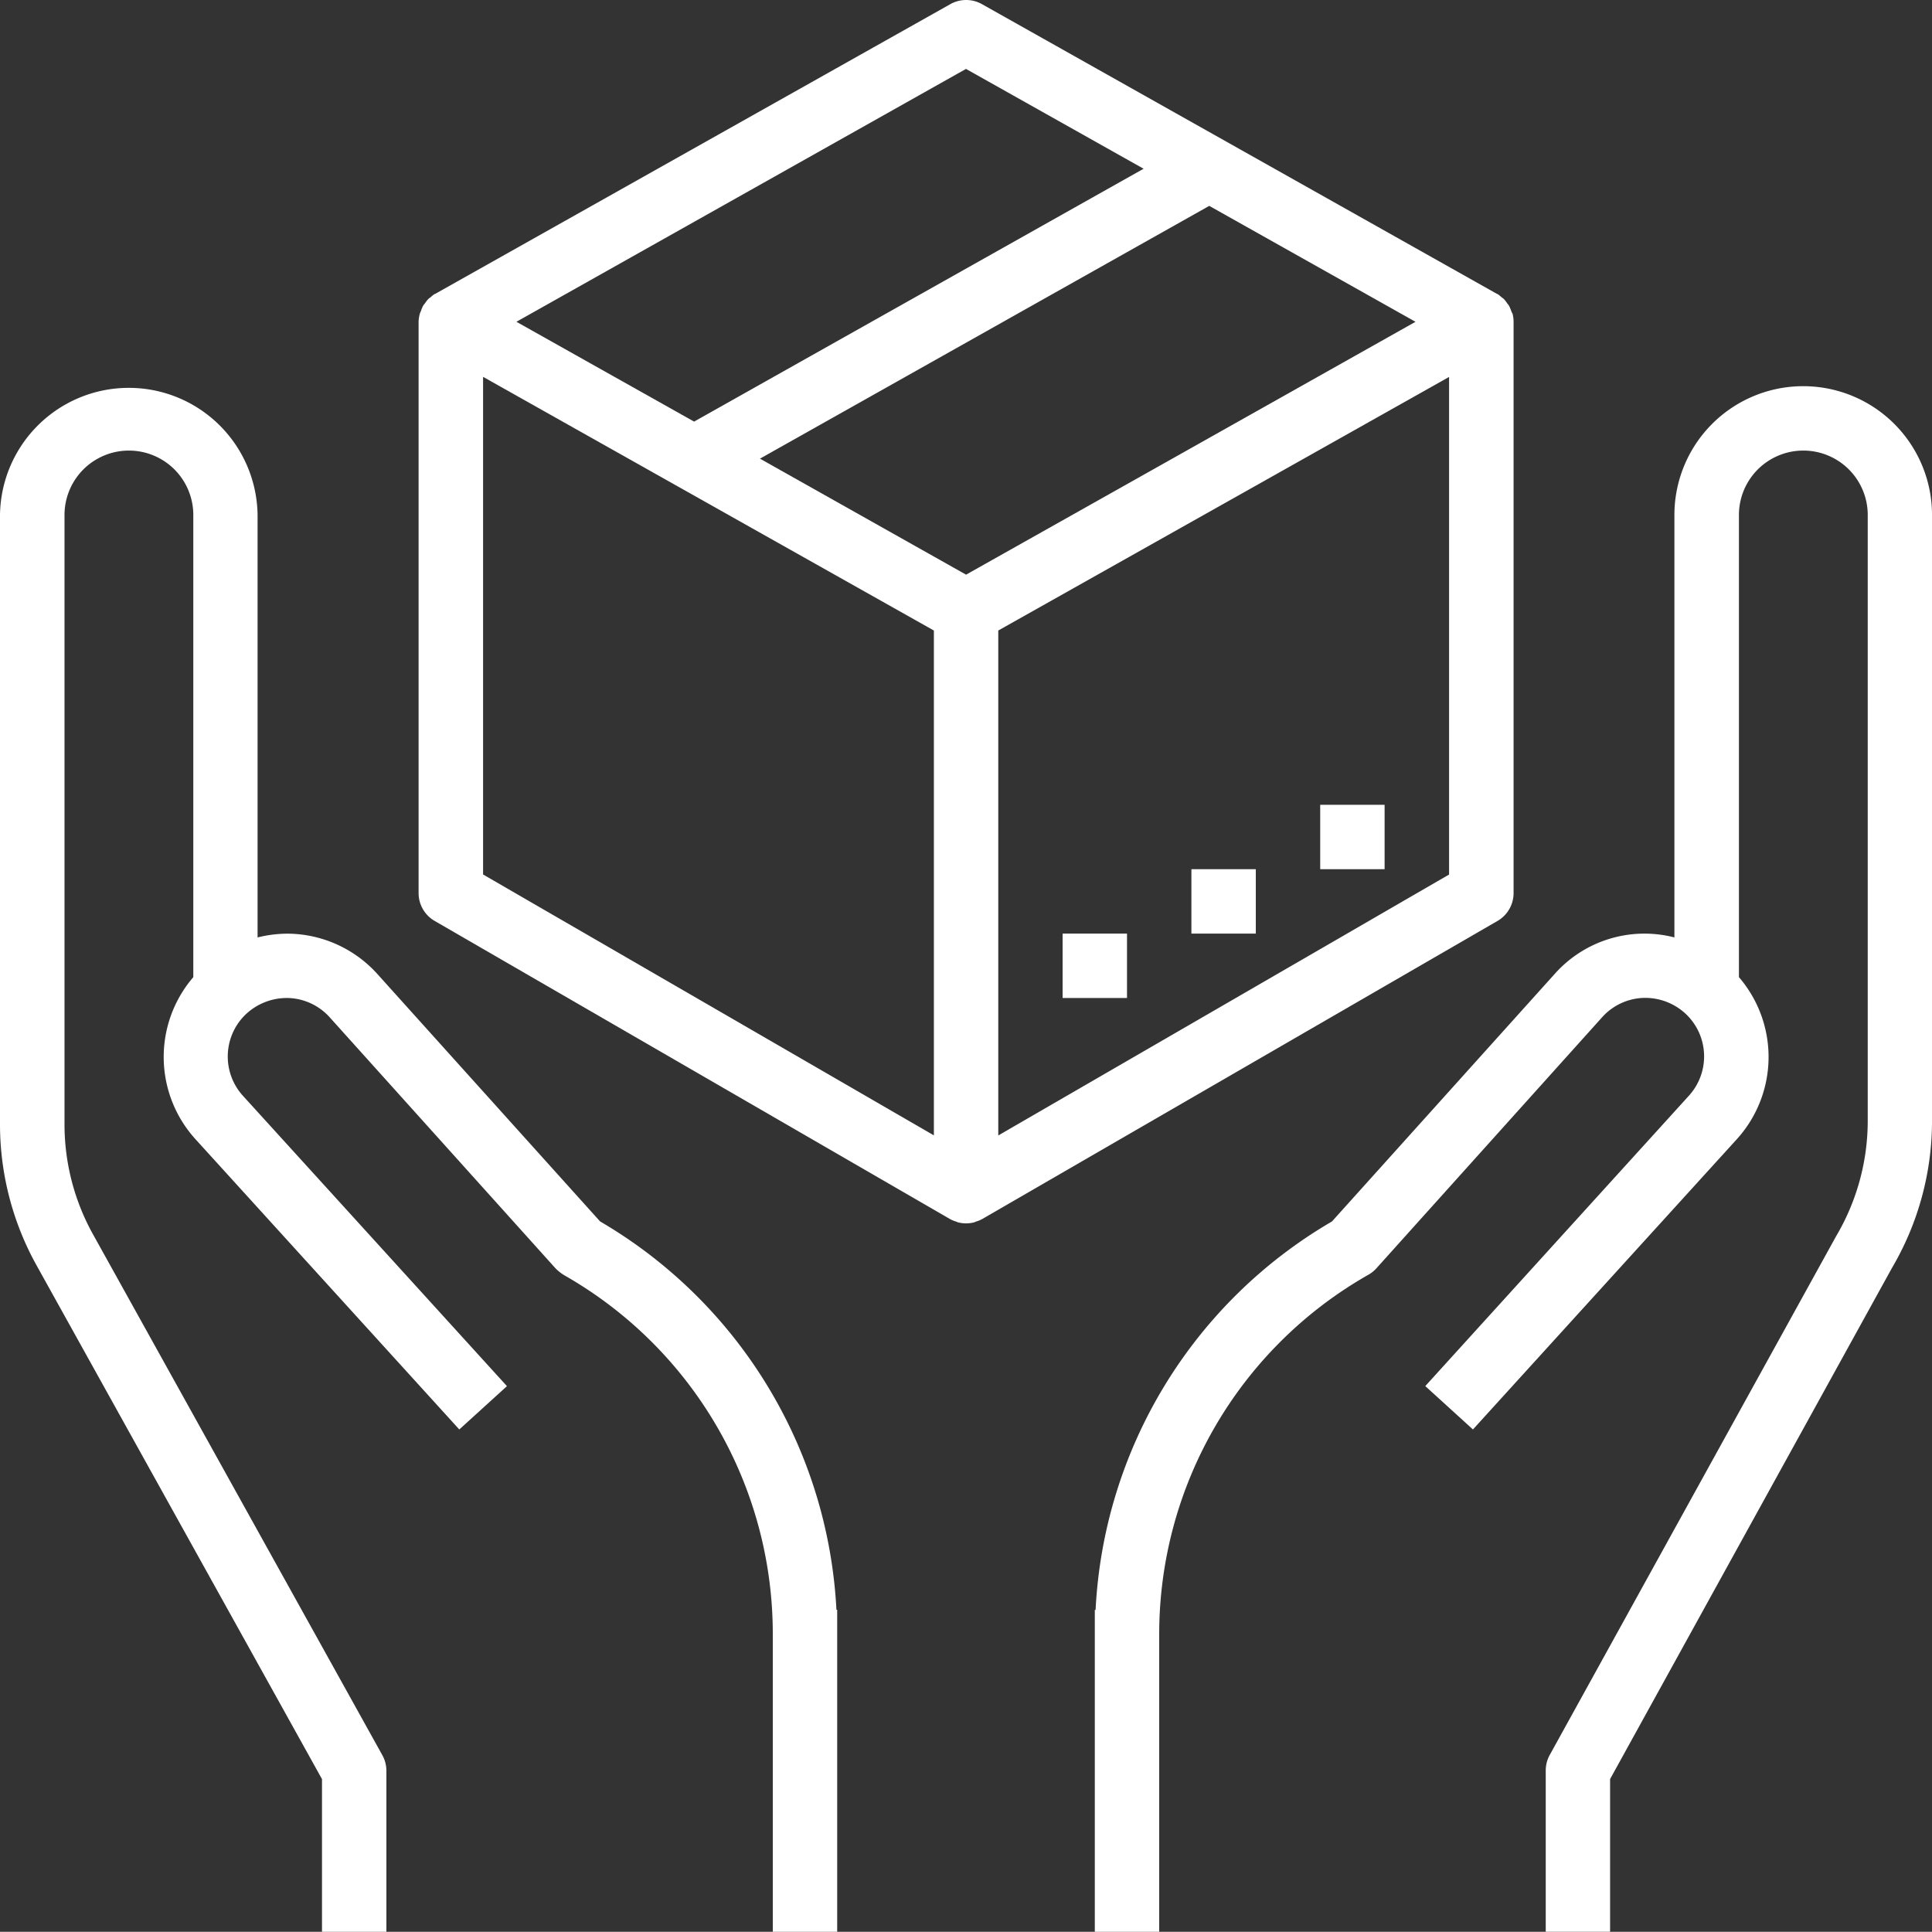
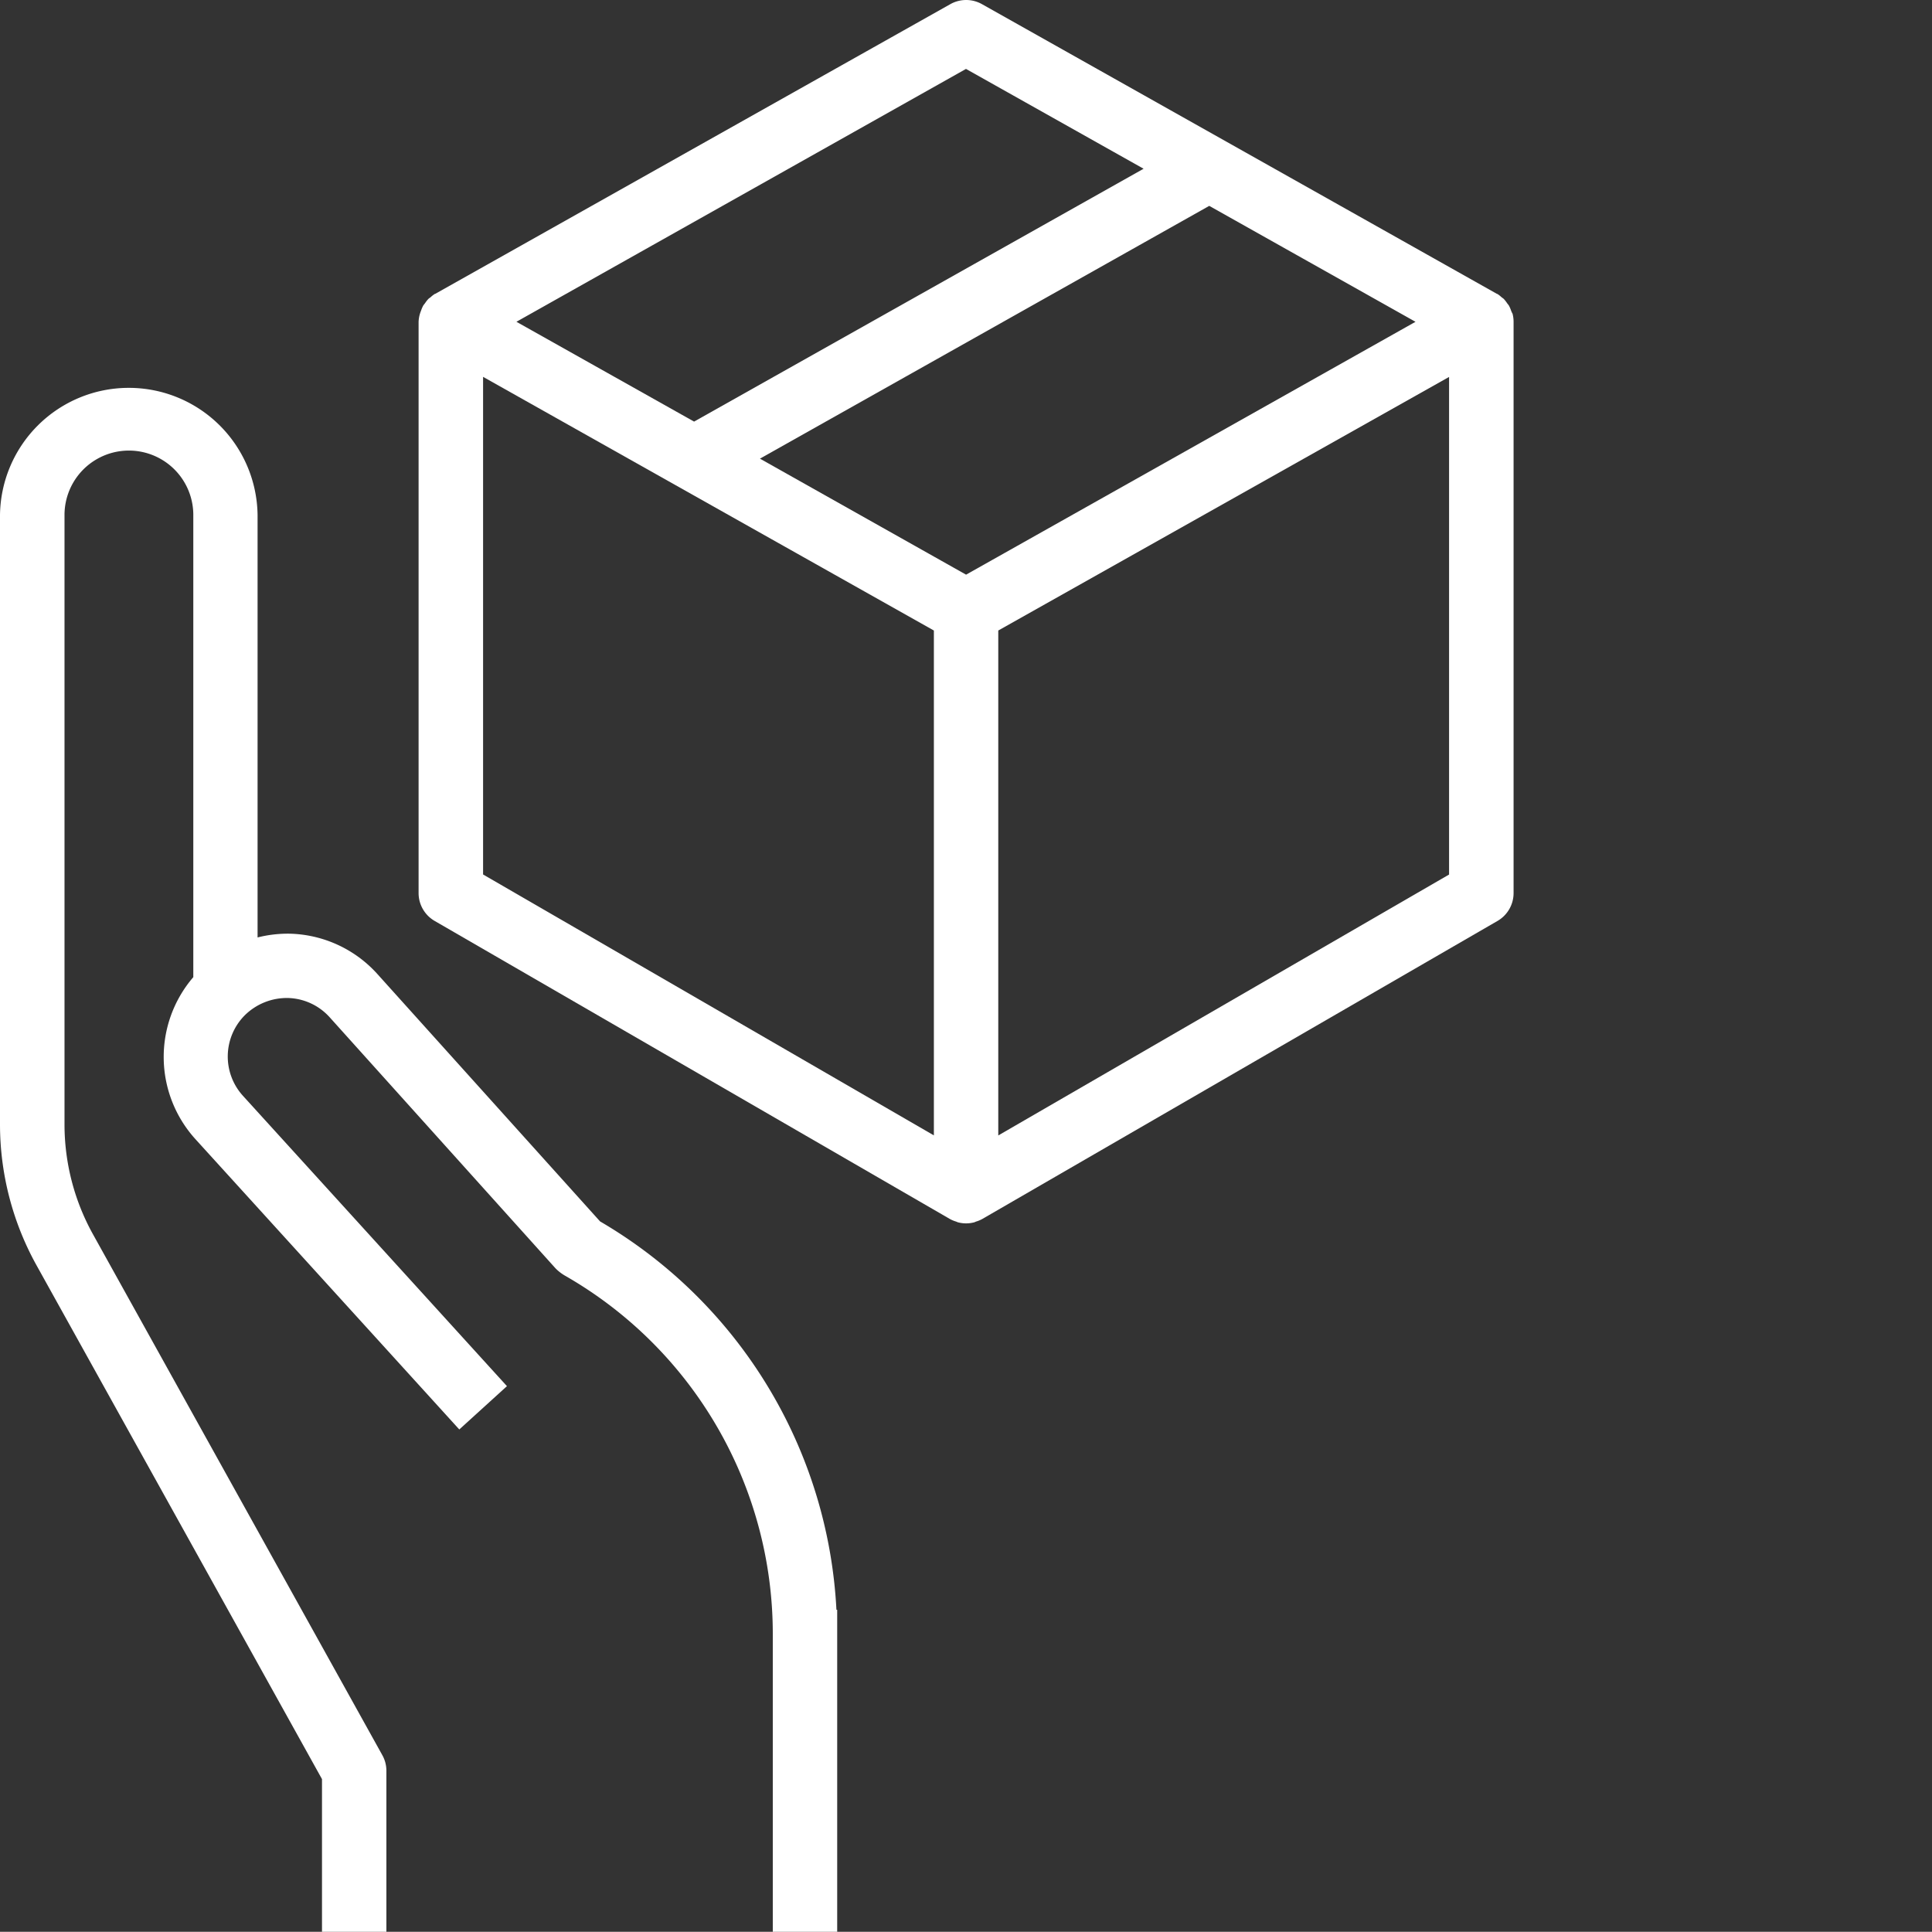
<svg xmlns="http://www.w3.org/2000/svg" id="Groupe_23967" data-name="Groupe 23967" width="88.861" height="88.851" viewBox="0 0 88.861 88.851">
  <rect x="0" y="0" width="88.861" height="88.851" fill="#333333" stroke="none" />
  <defs>
    <clipPath id="clip-path">
      <rect id="Rectangle_6206" data-name="Rectangle 6206" width="88.861" height="88.851" fill="#fff" />
    </clipPath>
  </defs>
  <g id="Groupe_23967-2" data-name="Groupe 23967" clip-path="url(#clip-path)">
    <path id="Tracé_40033" data-name="Tracé 40033" d="M38.471,152.225A22,22,0,0,0,27.6,134.362L17.372,123a5.607,5.607,0,0,0-4.054-1.872,5.7,5.7,0,0,0-1.471.173V101.87A5.924,5.924,0,0,0,0,101.87V129.9a13.367,13.367,0,0,0,1.678,6.477L14.81,160.013v7.022h2.962V159.63a1.468,1.468,0,0,0-.187-.718L4.267,134.937a10.407,10.407,0,0,1-1.3-5.035V101.87a2.962,2.962,0,0,1,5.924,0v21.257a5.628,5.628,0,0,0,.1,7.454l12.134,13.35,2.192-1.992L11.177,128.588a2.688,2.688,0,0,1,.089-3.714,2.758,2.758,0,0,1,1.974-.788,2.676,2.676,0,0,1,1.925.889l10.392,11.552a2.079,2.079,0,0,0,.444.339A18.98,18.98,0,0,1,35.544,153.3v13.735h2.962v-14.81Z" transform="translate(0 -78.184)" fill="#fff" />
-     <path id="Tracé_40034" data-name="Tracé 40034" d="M304.582,95.946a5.924,5.924,0,0,0-5.924,5.924V121.3a5.523,5.523,0,0,0-5.524,1.7l-10.226,11.364a21.946,21.946,0,0,0-10.872,17.866H272v14.81h2.962V153.3a19.006,19.006,0,0,1,9.609-16.478,1.477,1.477,0,0,0,.378-.3l10.386-11.552a2.676,2.676,0,0,1,1.925-.889,2.73,2.73,0,0,1,1.974.788,2.688,2.688,0,0,1,.089,3.714L287.2,141.936l2.192,1.995,12.134-13.347a5.628,5.628,0,0,0,.1-7.457V101.87a2.962,2.962,0,0,1,5.924,0v27.874a10.422,10.422,0,0,1-1.451,5.293l-13.181,23.877a1.48,1.48,0,0,0-.178.715v7.405H295.7v-7.023L308.666,136.5a13.342,13.342,0,0,0,1.841-6.759V101.87a5.924,5.924,0,0,0-5.924-5.924" transform="translate(-221.645 -78.184)" fill="#fff" />
-     <path id="Tracé_40035" data-name="Tracé 40035" d="M154.3,14.412c-.012-.041-.034-.077-.049-.118a1.491,1.491,0,0,0-.1-.235c-.025-.041-.059-.076-.087-.116a1.527,1.527,0,0,0-.148-.19c-.033-.033-.074-.056-.11-.086a1.382,1.382,0,0,0-.188-.148h-.015L129.91.19a1.481,1.481,0,0,0-1.451,0l-23.7,13.329h-.015a1.382,1.382,0,0,0-.188.148c-.036.03-.077.053-.11.086a1.525,1.525,0,0,0-.148.19c-.028.04-.062.074-.087.116a1.485,1.485,0,0,0-.1.235c-.015.041-.037.077-.049.118A1.478,1.478,0,0,0,104,14.8V41.078a1.481,1.481,0,0,0,.741,1.281l23.7,13.71a1.431,1.431,0,0,0,.28.116c.028.009.053.025.08.033a1.462,1.462,0,0,0,.761,0c.027-.007.052-.024.08-.033a1.431,1.431,0,0,0,.28-.116l23.7-13.71a1.481,1.481,0,0,0,.741-1.281V14.8a1.476,1.476,0,0,0-.052-.388M129.177,3.17l8.169,4.591-20.675,11.63L108.5,14.8ZM127.7,52.221l-20.734-12V17.333L127.7,29Zm1.481-25.79L119.7,21.095,140.366,9.469l9.486,5.332Zm22.215,13.793-20.734,12V29l20.734-11.663Z" transform="translate(-84.747)" fill="#fff" />
-     <rect id="Rectangle_6203" data-name="Rectangle 6203" width="2.962" height="2.962" transform="translate(60.722 37.016)" fill="#fff" />
-     <rect id="Rectangle_6204" data-name="Rectangle 6204" width="2.962" height="2.962" transform="translate(54.798 39.978)" fill="#fff" />
-     <rect id="Rectangle_6205" data-name="Rectangle 6205" width="2.962" height="2.962" transform="translate(48.874 42.94)" fill="#fff" />
+     <path id="Tracé_40035" data-name="Tracé 40035" d="M154.3,14.412c-.012-.041-.034-.077-.049-.118a1.491,1.491,0,0,0-.1-.235c-.025-.041-.059-.076-.087-.116a1.527,1.527,0,0,0-.148-.19c-.033-.033-.074-.056-.11-.086a1.382,1.382,0,0,0-.188-.148h-.015L129.91.19a1.481,1.481,0,0,0-1.451,0l-23.7,13.329h-.015a1.382,1.382,0,0,0-.188.148c-.036.03-.077.053-.11.086a1.525,1.525,0,0,0-.148.19c-.028.04-.062.074-.087.116a1.485,1.485,0,0,0-.1.235A1.478,1.478,0,0,0,104,14.8V41.078a1.481,1.481,0,0,0,.741,1.281l23.7,13.71a1.431,1.431,0,0,0,.28.116c.028.009.053.025.08.033a1.462,1.462,0,0,0,.761,0c.027-.007.052-.024.08-.033a1.431,1.431,0,0,0,.28-.116l23.7-13.71a1.481,1.481,0,0,0,.741-1.281V14.8a1.476,1.476,0,0,0-.052-.388M129.177,3.17l8.169,4.591-20.675,11.63L108.5,14.8ZM127.7,52.221l-20.734-12V17.333L127.7,29Zm1.481-25.79L119.7,21.095,140.366,9.469l9.486,5.332Zm22.215,13.793-20.734,12V29l20.734-11.663Z" transform="translate(-84.747)" fill="#fff" />
  </g>
</svg>